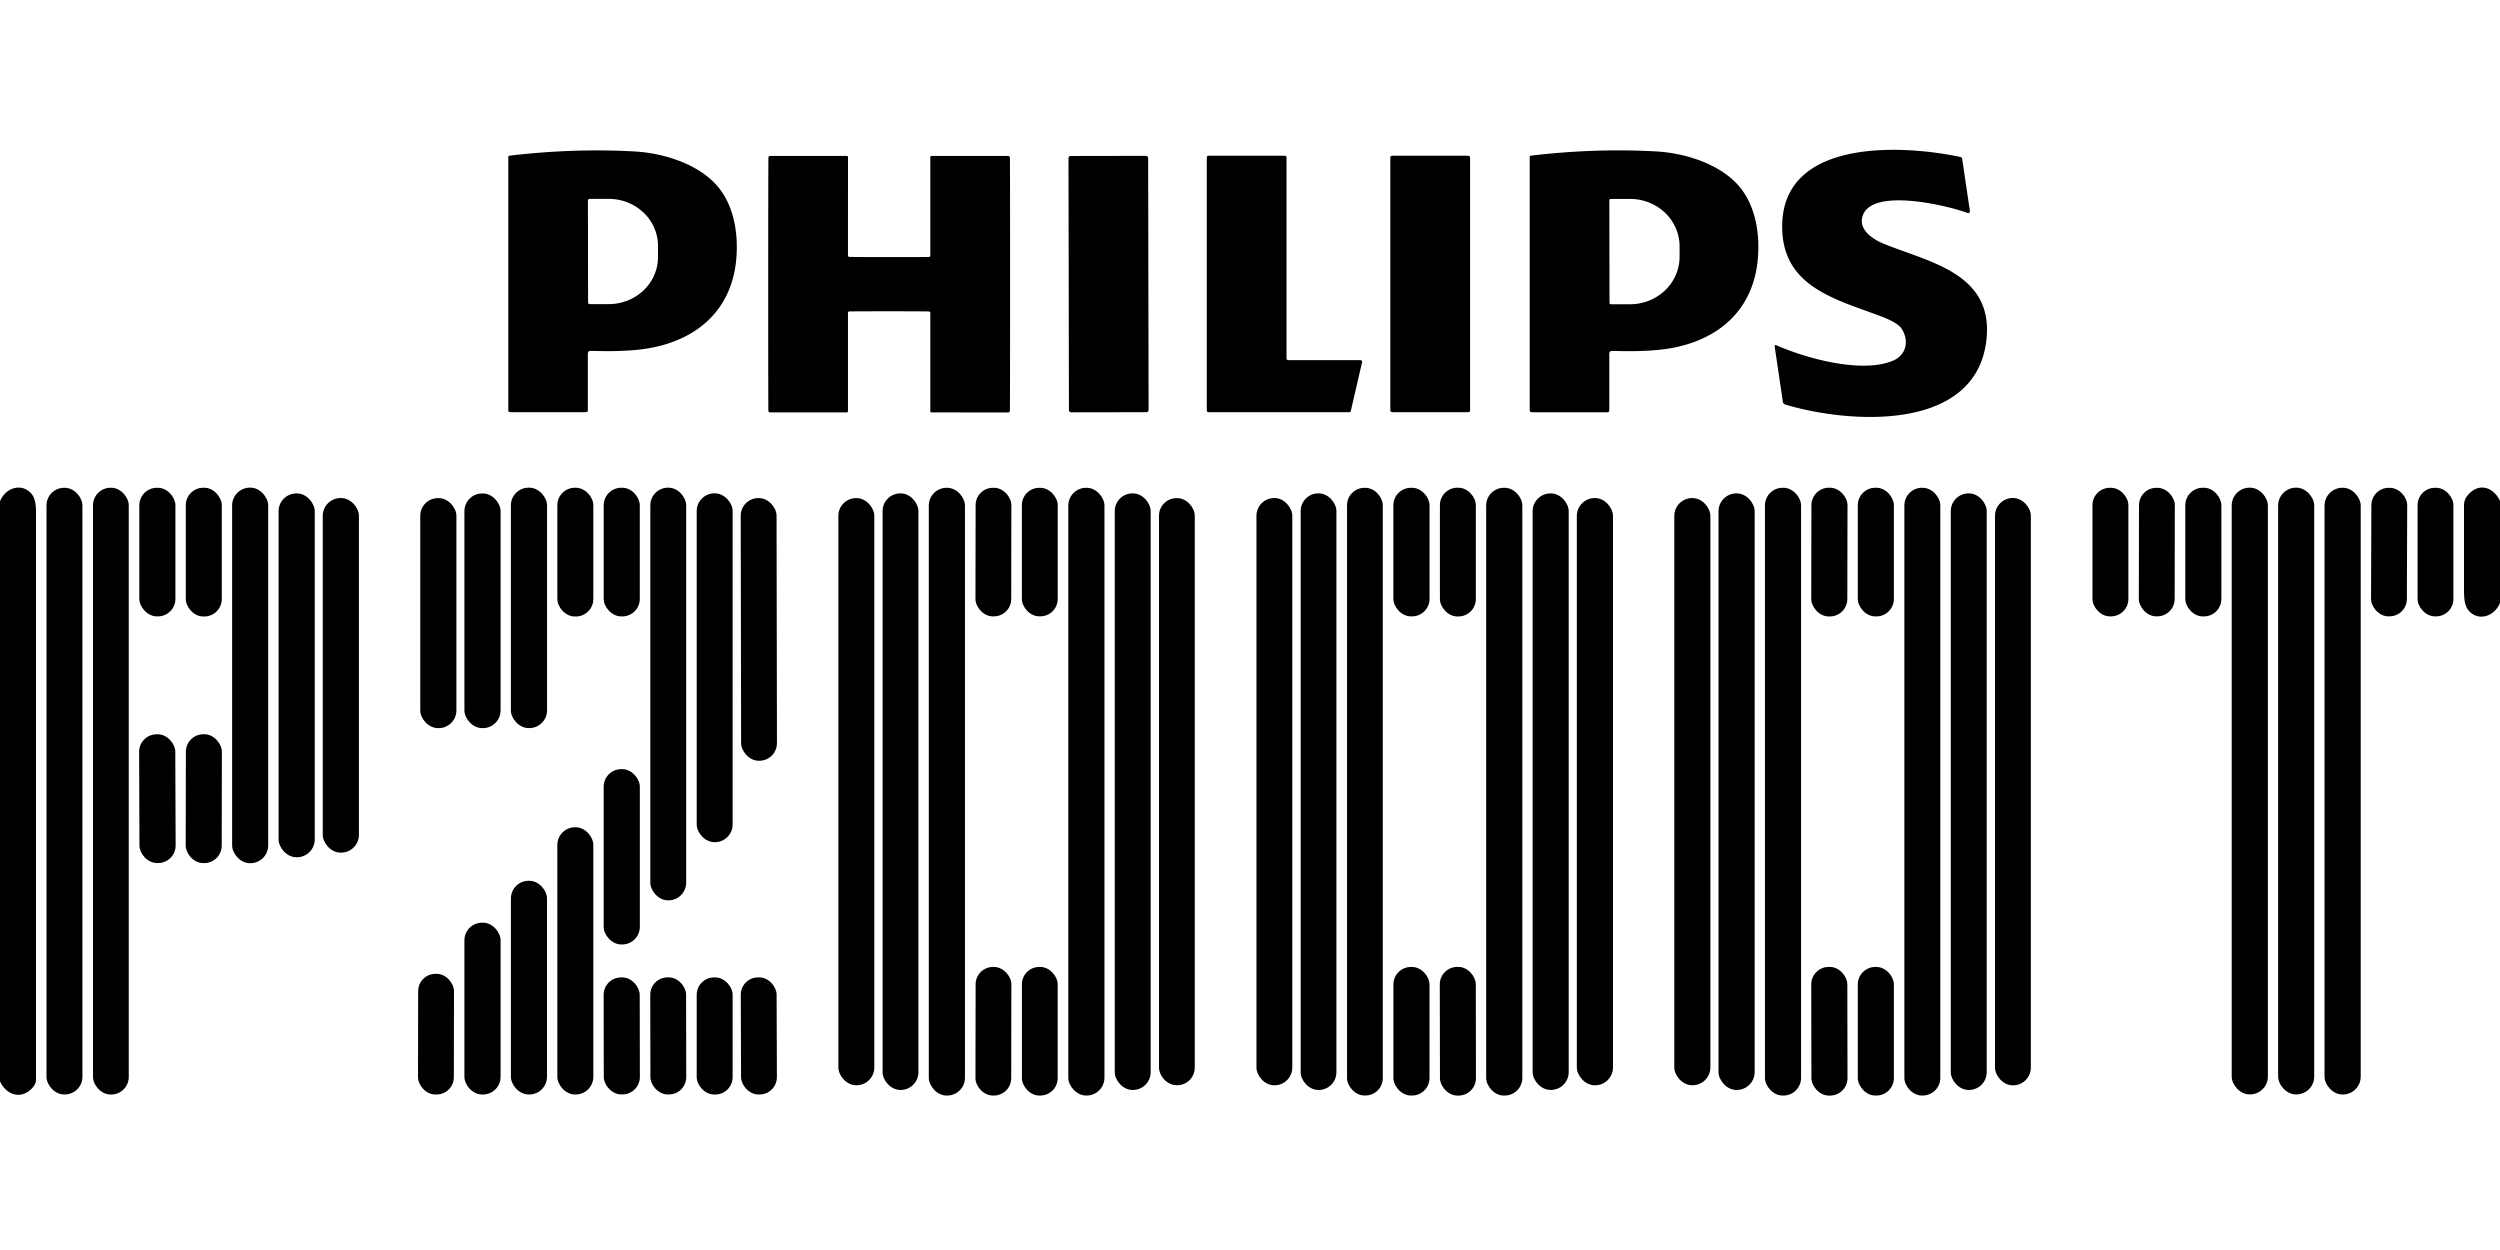
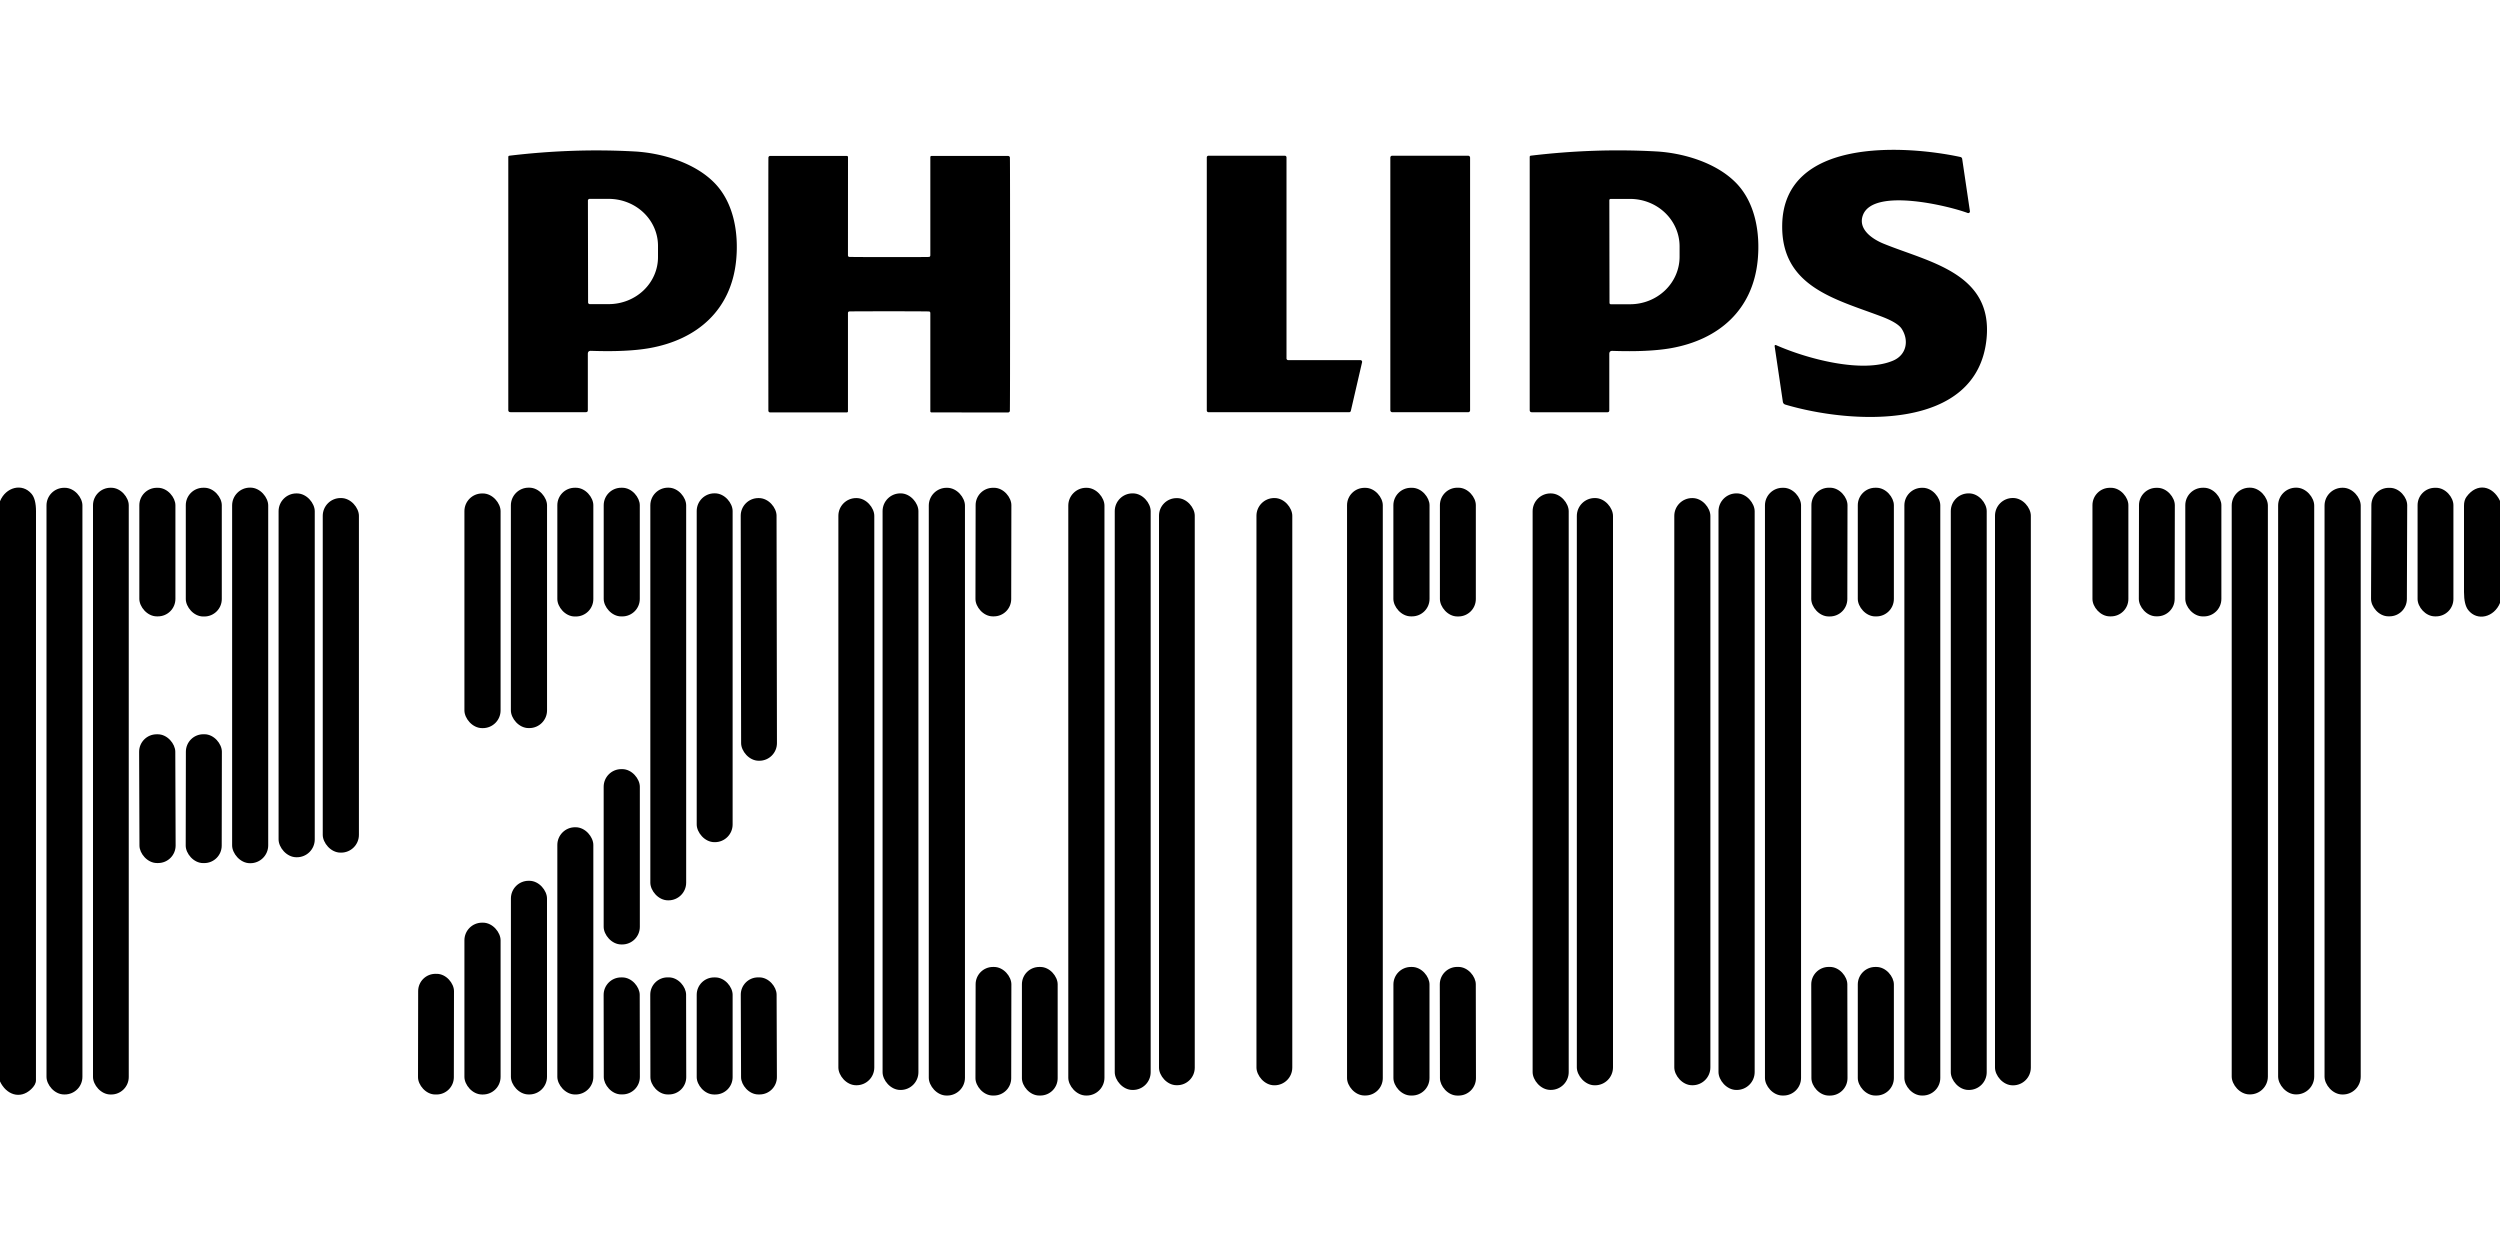
<svg xmlns="http://www.w3.org/2000/svg" version="1.1" viewBox="0.00 0.00 600.00 300.00">
  <path fill="#000000" d="   M 141.83 84.20   Q 141.08 84.18 141.08 84.93   L 141.08 98.45   Q 141.08 98.92 140.61 98.92   L 122.53 98.92   Q 121.99 98.92 121.99 98.39   L 121.99 37.66   A 0.29 0.29 0.0 0 1 122.25 37.37   Q 137.56 35.54 152.28 36.35   C 158.68 36.70 166.75 38.98 171.58 44.01   C 176.09 48.71 177.31 55.89 176.68 62.43   C 175.52 74.39 167.35 81.51 155.88 83.55   Q 150.50 84.50 141.83 84.20   Z   M 141.10 48.14   L 141.14 72.58   A 0.41 0.41 0.0 0 0 141.55 72.99   L 146.11 72.99   A 11.83 11.27 -0.1 0 0 157.92 61.70   L 157.92 58.98   A 11.83 11.27 -0.1 0 0 146.07 47.73   L 141.51 47.73   A 0.41 0.41 0.0 0 0 141.10 48.14   Z" />
  <path fill="#000000" d="   M 386.98 84.21   Q 386.23 84.19 386.23 84.94   L 386.23 98.47   Q 386.23 98.94 385.76 98.94   L 367.67 98.94   Q 367.13 98.94 367.13 98.41   L 367.13 37.65   A 0.29 0.29 0.0 0 1 367.39 37.36   Q 382.71 35.53 397.44 36.34   C 403.84 36.69 411.91 38.97 416.75 44.00   C 421.26 48.70 422.48 55.89 421.85 62.43   C 420.69 74.40 412.51 81.52 401.04 83.56   Q 395.65 84.51 386.98 84.21   Z   M 386.24 48.06   L 386.28 72.70   A 0.32 0.32 0.0 0 0 386.60 73.02   L 391.24 73.02   A 11.88 11.39 -0.1 0 0 403.10 61.61   L 403.10 59.11   A 11.88 11.39 -0.1 0 0 391.20 47.74   L 386.56 47.74   A 0.32 0.32 0.0 0 0 386.24 48.06   Z" />
  <path fill="#000000" d="   M 447.11 51.61   C 445.84 54.95 449.24 57.33 452.05 58.48   C 462.88 62.91 478.28 65.50 476.78 81.20   C 474.62 103.68 444.22 101.78 428.50 97.11   Q 427.96 96.95 427.88 96.39   L 425.91 83.07   A 0.23 0.23 0.0 0 1 426.23 82.82   C 433.57 86.07 446.98 89.73 454.39 86.53   C 457.59 85.14 458.20 81.67 456.40 78.90   Q 455.44 77.44 451.58 75.97   C 440.59 71.80 427.44 68.86 427.73 53.92   C 428.13 33.04 457.05 34.80 470.46 37.67   Q 470.87 37.75 470.93 38.17   L 472.78 50.69   A 0.40 0.40 0.0 0 1 472.25 51.12   C 467.63 49.39 449.64 45.00 447.11 51.61   Z" />
-   <path fill="#000000" d="   M 213.40 61.70   Q 220.73 61.71 222.88 61.67   Q 223.28 61.66 223.28 61.25   L 223.28 37.69   A 0.27 0.26 0.0 0 1 223.55 37.43   L 241.95 37.43   A 0.43 0.42 -0.4 0 1 242.38 37.84   Q 242.42 40.32 242.42 68.21   Q 242.42 96.10 242.37 98.58   A 0.43 0.42 0.5 0 1 241.95 98.99   L 223.55 98.98   A 0.27 0.26 0.0 0 1 223.28 98.72   L 223.28 75.16   Q 223.28 74.75 222.88 74.75   Q 220.73 74.71 213.40 74.71   Q 206.07 74.71 203.91 74.74   Q 203.51 74.75 203.51 75.16   L 203.51 98.72   A 0.27 0.26 -0.0 0 1 203.24 98.98   L 184.84 98.98   A 0.43 0.42 -0.4 0 1 184.41 98.57   Q 184.37 96.09 184.37 68.20   Q 184.38 40.31 184.42 37.83   A 0.43 0.42 0.5 0 1 184.85 37.42   L 203.25 37.43   A 0.27 0.26 0.0 0 1 203.52 37.69   L 203.51 61.25   Q 203.51 61.66 203.91 61.66   Q 206.07 61.70 213.40 61.70   Z" />
-   <rect fill="#000000" x="-9.56" y="-30.76" transform="translate(266.05,68.18) rotate(-0.1)" width="19.12" height="61.52" rx="0.51" />
+   <path fill="#000000" d="   M 213.40 61.70   Q 220.73 61.71 222.88 61.67   Q 223.28 61.66 223.28 61.25   L 223.28 37.69   A 0.27 0.26 0.0 0 1 223.55 37.43   L 241.95 37.43   A 0.43 0.42 -0.4 0 1 242.38 37.84   Q 242.42 40.32 242.42 68.21   Q 242.42 96.10 242.37 98.58   A 0.43 0.42 0.5 0 1 241.95 98.99   L 223.55 98.98   A 0.27 0.26 0.0 0 1 223.28 98.72   L 223.28 75.16   Q 223.28 74.75 222.88 74.75   Q 220.73 74.71 213.40 74.71   Q 206.07 74.71 203.91 74.74   Q 203.51 74.75 203.51 75.16   L 203.51 98.72   A 0.27 0.26 -0.0 0 1 203.24 98.98   L 184.84 98.98   A 0.43 0.42 -0.4 0 1 184.41 98.57   Q 184.38 40.31 184.42 37.83   A 0.43 0.42 0.5 0 1 184.85 37.42   L 203.25 37.43   A 0.27 0.26 0.0 0 1 203.52 37.69   L 203.51 61.25   Q 203.51 61.66 203.91 61.66   Q 206.07 61.70 213.40 61.70   Z" />
  <path fill="#000000" d="   M 326.90 86.93   L 324.20 98.61   A 0.41 0.41 0.0 0 1 323.80 98.93   L 290.04 98.93   A 0.41 0.41 0.0 0 1 289.63 98.52   L 289.63 37.78   A 0.41 0.41 0.0 0 1 290.04 37.37   L 308.35 37.37   A 0.41 0.41 0.0 0 1 308.76 37.78   L 308.76 86.02   A 0.41 0.41 0.0 0 0 309.17 86.43   L 326.50 86.43   A 0.41 0.41 0.0 0 1 326.90 86.93   Z" />
  <rect fill="#000000" x="333.68" y="37.37" width="19.14" height="61.56" rx="0.43" />
  <path fill="#000000" d="   M 0.00 259.54   L 0.00 120.30   C 1.38 116.90 5.33 115.86 7.57 118.52   Q 8.64 119.78 8.64 122.71   Q 8.64 190.99 8.63 259.27   Q 8.63 260.34 7.43 261.45   C 4.79 263.91 1.48 262.70 0.00 259.54   Z" />
  <rect fill="#000000" x="11.16" y="117.07" width="8.62" height="145.60" rx="4.23" />
  <rect fill="#000000" x="22.32" y="117.06" width="8.58" height="145.62" rx="4.21" />
  <rect fill="#000000" x="33.44" y="117.07" width="8.66" height="30.86" rx="4.20" />
  <rect fill="#000000" x="44.59" y="117.06" width="8.64" height="30.90" rx="4.19" />
  <rect fill="#000000" x="55.71" y="117.03" width="8.66" height="90.14" rx="4.28" />
  <rect fill="#000000" x="122.61" y="117.04" width="8.68" height="57.70" rx="4.25" />
  <rect fill="#000000" x="133.76" y="117.06" width="8.64" height="30.90" rx="4.19" />
  <rect fill="#000000" x="144.89" y="117.06" width="8.66" height="30.88" rx="4.20" />
  <rect fill="#000000" x="156.08" y="117.04" width="8.60" height="99.04" rx="4.24" />
  <rect fill="#000000" x="222.91" y="117.07" width="8.68" height="145.86" rx="4.27" />
  <rect fill="#000000" x="-4.29" y="-15.43" transform="translate(238.42,132.50) rotate(0.1)" width="8.58" height="30.86" rx="4.16" />
-   <rect fill="#000000" x="245.25" y="117.08" width="8.60" height="30.84" rx="4.16" />
  <rect fill="#000000" x="256.39" y="117.07" width="8.68" height="145.86" rx="4.28" />
  <rect fill="#000000" x="323.29" y="117.08" width="8.58" height="145.84" rx="4.18" />
  <rect fill="#000000" x="334.41" y="117.07" width="8.68" height="30.86" rx="4.20" />
  <rect fill="#000000" x="345.58" y="117.05" width="8.62" height="30.90" rx="4.18" />
-   <rect fill="#000000" x="356.68" y="117.07" width="8.68" height="145.86" rx="4.23" />
  <rect fill="#000000" x="423.59" y="117.07" width="8.66" height="145.86" rx="4.22" />
  <rect fill="#000000" x="-4.33" y="-15.45" transform="translate(439.05,132.50) rotate(0.1)" width="8.66" height="30.90" rx="4.19" />
  <rect fill="#000000" x="445.87" y="117.06" width="8.66" height="30.88" rx="4.20" />
  <rect fill="#000000" x="457.05" y="117.07" width="8.62" height="145.86" rx="4.22" />
  <rect fill="#000000" x="502.19" y="117.07" width="8.62" height="30.86" rx="4.17" />
  <rect fill="#000000" x="-4.30" y="-15.42" transform="translate(517.64,132.50) rotate(0.1)" width="8.60" height="30.84" rx="4.17" />
  <rect fill="#000000" x="524.47" y="117.06" width="8.66" height="30.88" rx="4.20" />
  <rect fill="#000000" x="535.61" y="117.04" width="8.68" height="145.62" rx="4.29" />
  <rect fill="#000000" x="546.75" y="117.04" width="8.66" height="145.62" rx="4.29" />
  <rect fill="#000000" x="557.89" y="117.06" width="8.68" height="145.62" rx="4.29" />
  <rect fill="#000000" x="-4.30" y="-15.42" transform="translate(573.39,132.50) rotate(0.2)" width="8.60" height="30.84" rx="4.16" />
  <rect fill="#000000" x="580.22" y="117.07" width="8.60" height="30.86" rx="4.17" />
  <path fill="#000000" d="   M 600.00 120.21   L 600.00 144.71   C 598.60 148.13 594.56 149.18 592.38 146.42   Q 591.36 145.13 591.36 142.09   Q 591.37 122.99 591.36 121.39   Q 591.35 120.09 591.95 119.25   C 594.46 115.77 598.24 116.53 600.00 120.21   Z" />
  <rect fill="#000000" x="66.86" y="118.42" width="8.68" height="87.32" rx="4.28" />
  <rect fill="#000000" x="111.46" y="118.43" width="8.68" height="56.32" rx="4.25" />
  <rect fill="#000000" x="167.21" y="118.40" width="8.62" height="83.72" rx="4.25" />
  <rect fill="#000000" x="211.82" y="118.41" width="8.60" height="143.18" rx="4.26" />
  <rect fill="#000000" x="267.54" y="118.41" width="8.62" height="143.18" rx="4.26" />
-   <rect fill="#000000" x="312.16" y="118.41" width="8.58" height="143.18" rx="4.24" />
  <rect fill="#000000" x="367.83" y="118.42" width="8.66" height="143.16" rx="4.28" />
  <rect fill="#000000" x="412.44" y="118.41" width="8.68" height="143.18" rx="4.30" />
  <rect fill="#000000" x="468.19" y="118.41" width="8.62" height="143.18" rx="4.26" />
  <rect fill="#000000" x="77.46" y="119.53" width="8.68" height="85.10" rx="4.27" />
-   <rect fill="#000000" x="100.86" y="119.55" width="8.68" height="55.20" rx="4.25" />
  <rect fill="#000000" x="-4.30" y="-31.52" transform="translate(182.12,151.06) rotate(-0.1)" width="8.60" height="63.04" rx="4.23" />
  <rect fill="#000000" x="201.21" y="119.54" width="8.62" height="140.92" rx="4.26" />
  <rect fill="#000000" x="278.16" y="119.55" width="8.58" height="140.90" rx="4.21" />
  <rect fill="#000000" x="301.55" y="119.53" width="8.60" height="140.94" rx="4.26" />
  <rect fill="#000000" x="378.44" y="119.53" width="8.68" height="140.94" rx="4.30" />
  <rect fill="#000000" x="401.83" y="119.54" width="8.66" height="140.92" rx="4.28" />
  <rect fill="#000000" x="478.80" y="119.52" width="8.60" height="140.96" rx="4.26" />
  <rect fill="#000000" x="-4.34" y="-15.45" transform="translate(37.77,191.68) rotate(-0.2)" width="8.68" height="30.90" rx="4.20" />
  <rect fill="#000000" x="-4.32" y="-15.46" transform="translate(48.91,191.68) rotate(0.1)" width="8.64" height="30.92" rx="4.19" />
  <rect fill="#000000" x="144.88" y="184.59" width="8.68" height="42.08" rx="4.23" />
  <rect fill="#000000" x="133.76" y="198.54" width="8.64" height="64.14" rx="4.25" />
  <rect fill="#000000" x="122.62" y="211.39" width="8.66" height="51.28" rx="4.24" />
  <rect fill="#000000" x="111.46" y="221.44" width="8.68" height="41.24" rx="4.23" />
  <rect fill="#000000" x="-4.29" y="-15.43" transform="translate(238.42,247.50) rotate(0.1)" width="8.58" height="30.86" rx="4.16" />
  <rect fill="#000000" x="245.26" y="232.07" width="8.58" height="30.86" rx="4.16" />
  <rect fill="#000000" x="334.42" y="232.07" width="8.66" height="30.86" rx="4.20" />
  <rect fill="#000000" x="-4.32" y="-15.44" transform="translate(349.89,247.50) rotate(-0.1)" width="8.64" height="30.88" rx="4.18" />
  <rect fill="#000000" x="-4.33" y="-15.44" transform="translate(439.05,247.50) rotate(-0.1)" width="8.66" height="30.88" rx="4.19" />
  <rect fill="#000000" x="445.87" y="232.07" width="8.66" height="30.86" rx="4.20" />
  <rect fill="#000000" x="-4.30" y="-14.48" transform="translate(104.64,248.20) rotate(0.1)" width="8.60" height="28.96" rx="4.15" />
  <rect fill="#000000" x="-4.33" y="-14.04" transform="translate(149.22,248.62) rotate(-0.1)" width="8.66" height="28.08" rx="4.18" />
  <rect fill="#000000" x="-4.30" y="-14.05" transform="translate(160.38,248.62) rotate(-0.1)" width="8.60" height="28.10" rx="4.15" />
  <rect fill="#000000" x="167.21" y="234.58" width="8.62" height="28.10" rx="4.16" />
  <rect fill="#000000" x="-4.30" y="-14.05" transform="translate(182.12,248.62) rotate(-0.2)" width="8.60" height="28.10" rx="4.15" />
</svg>